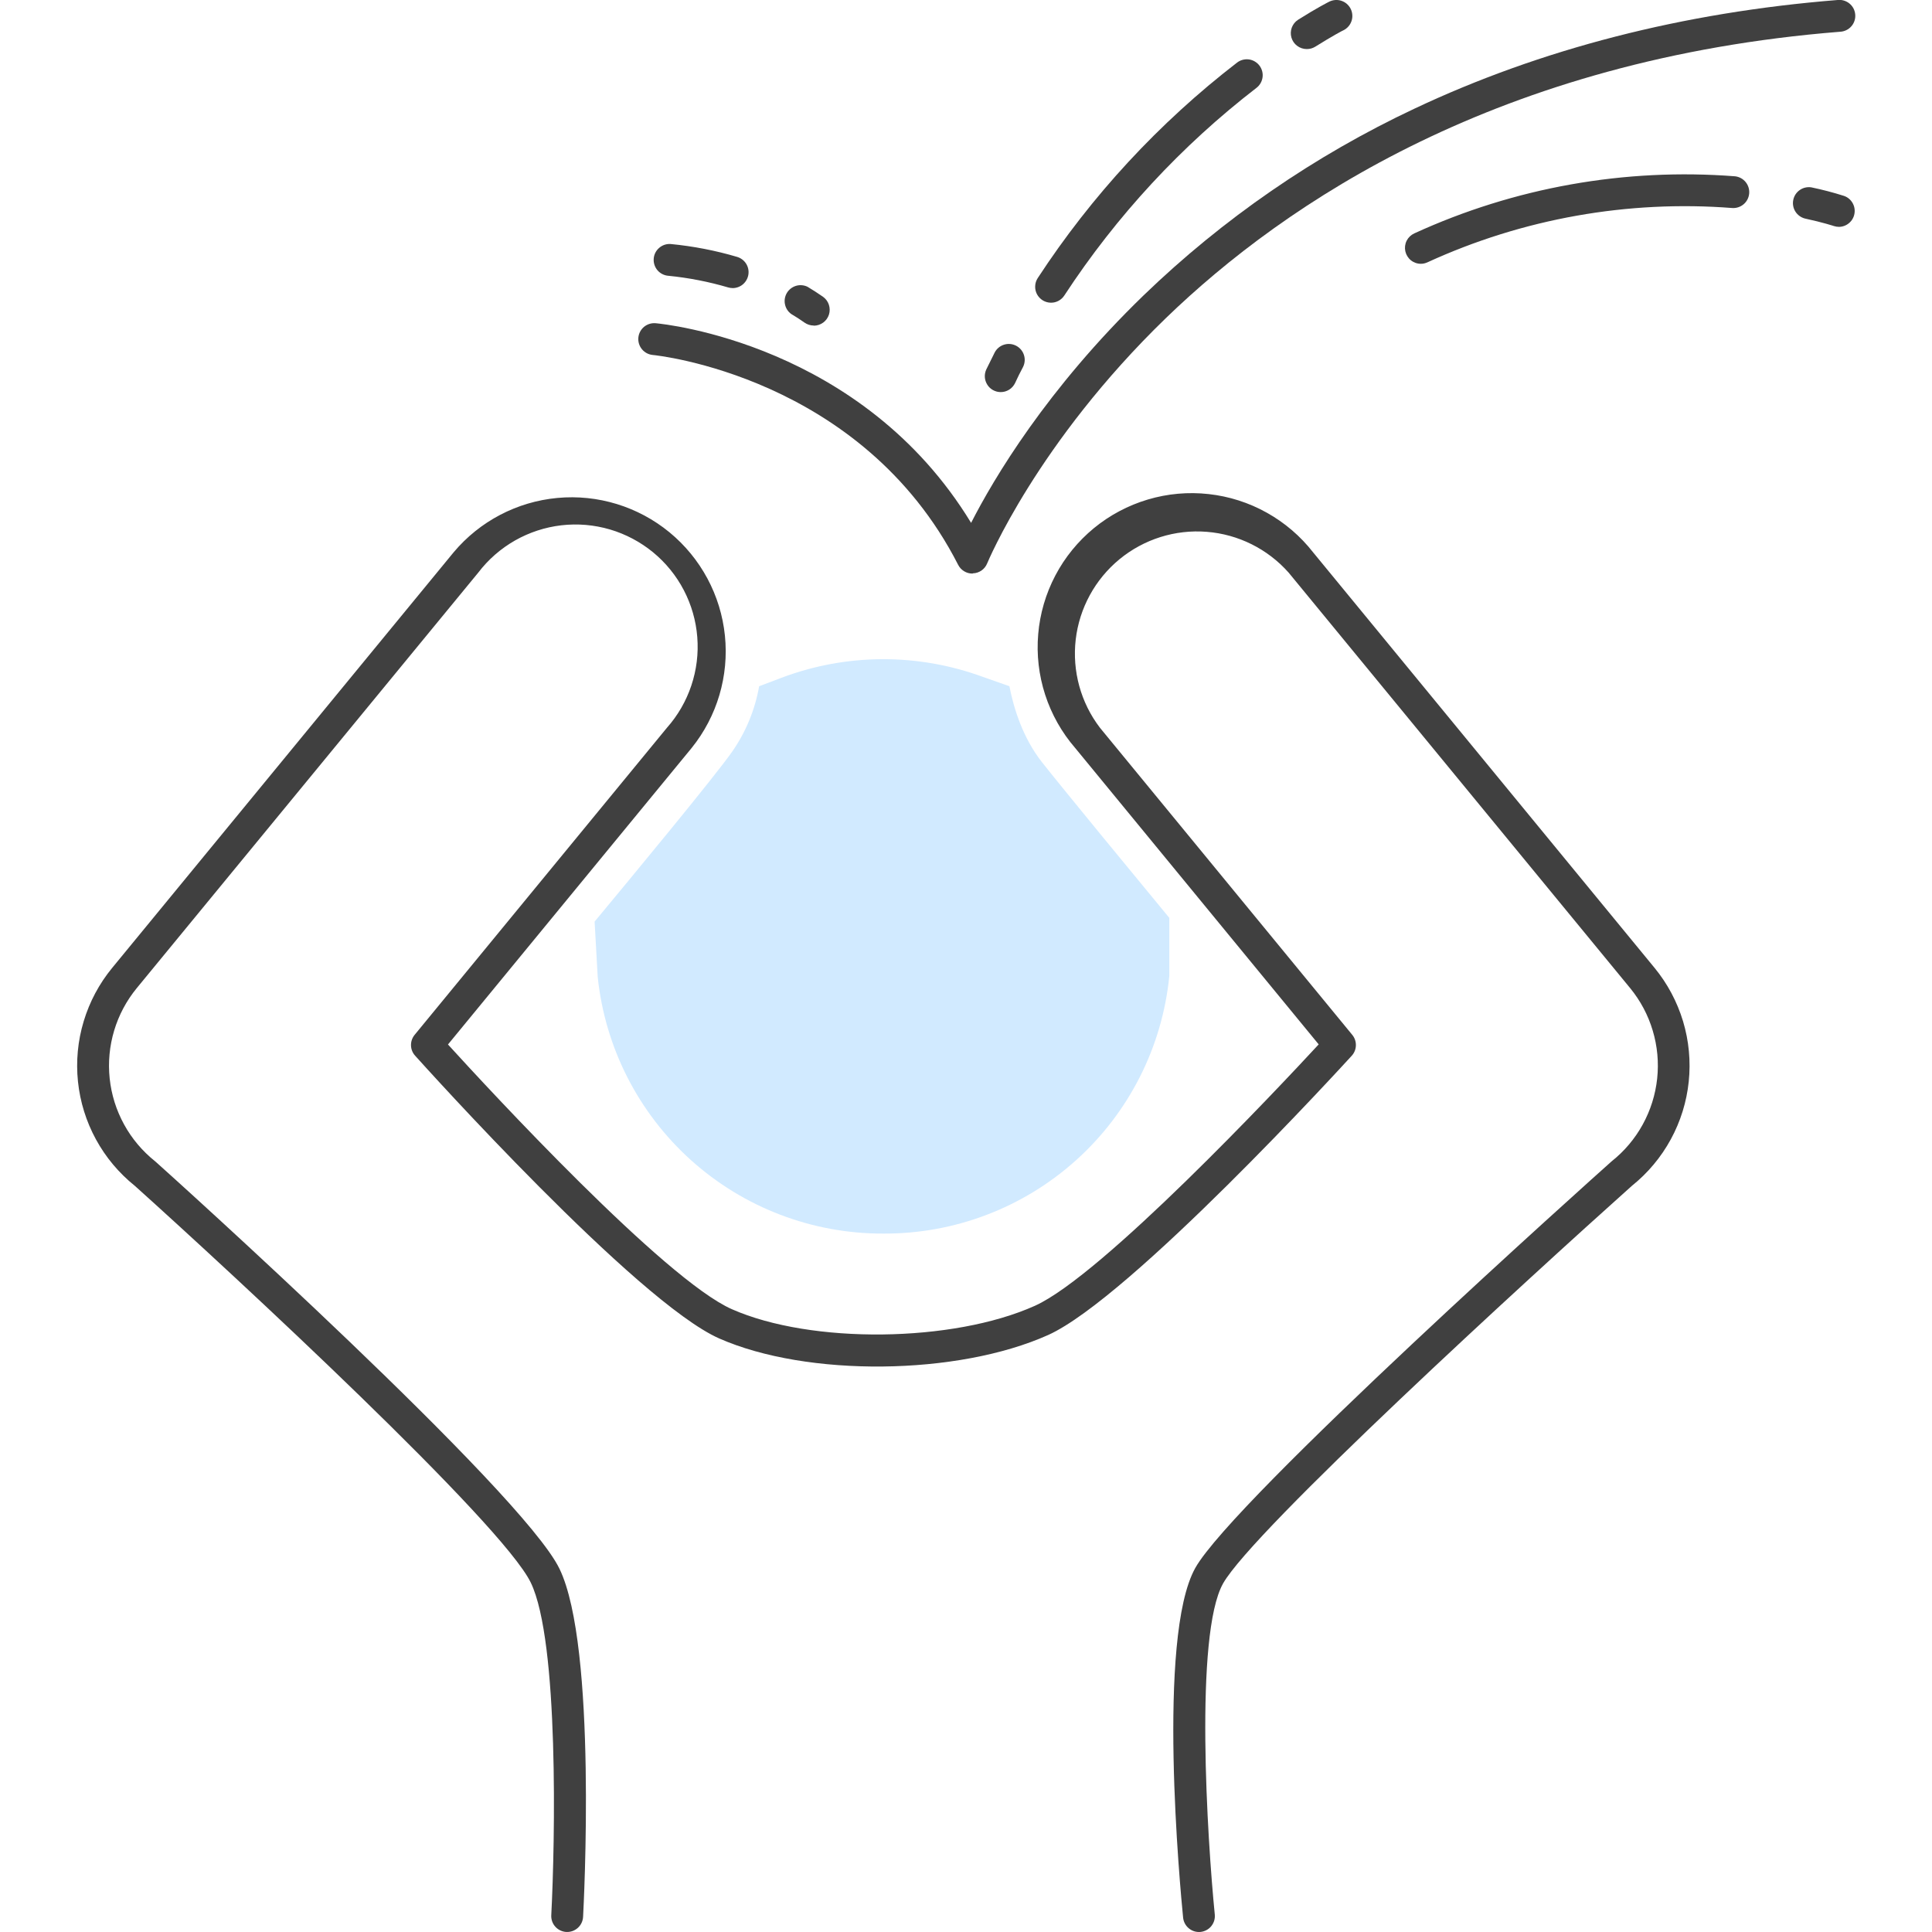
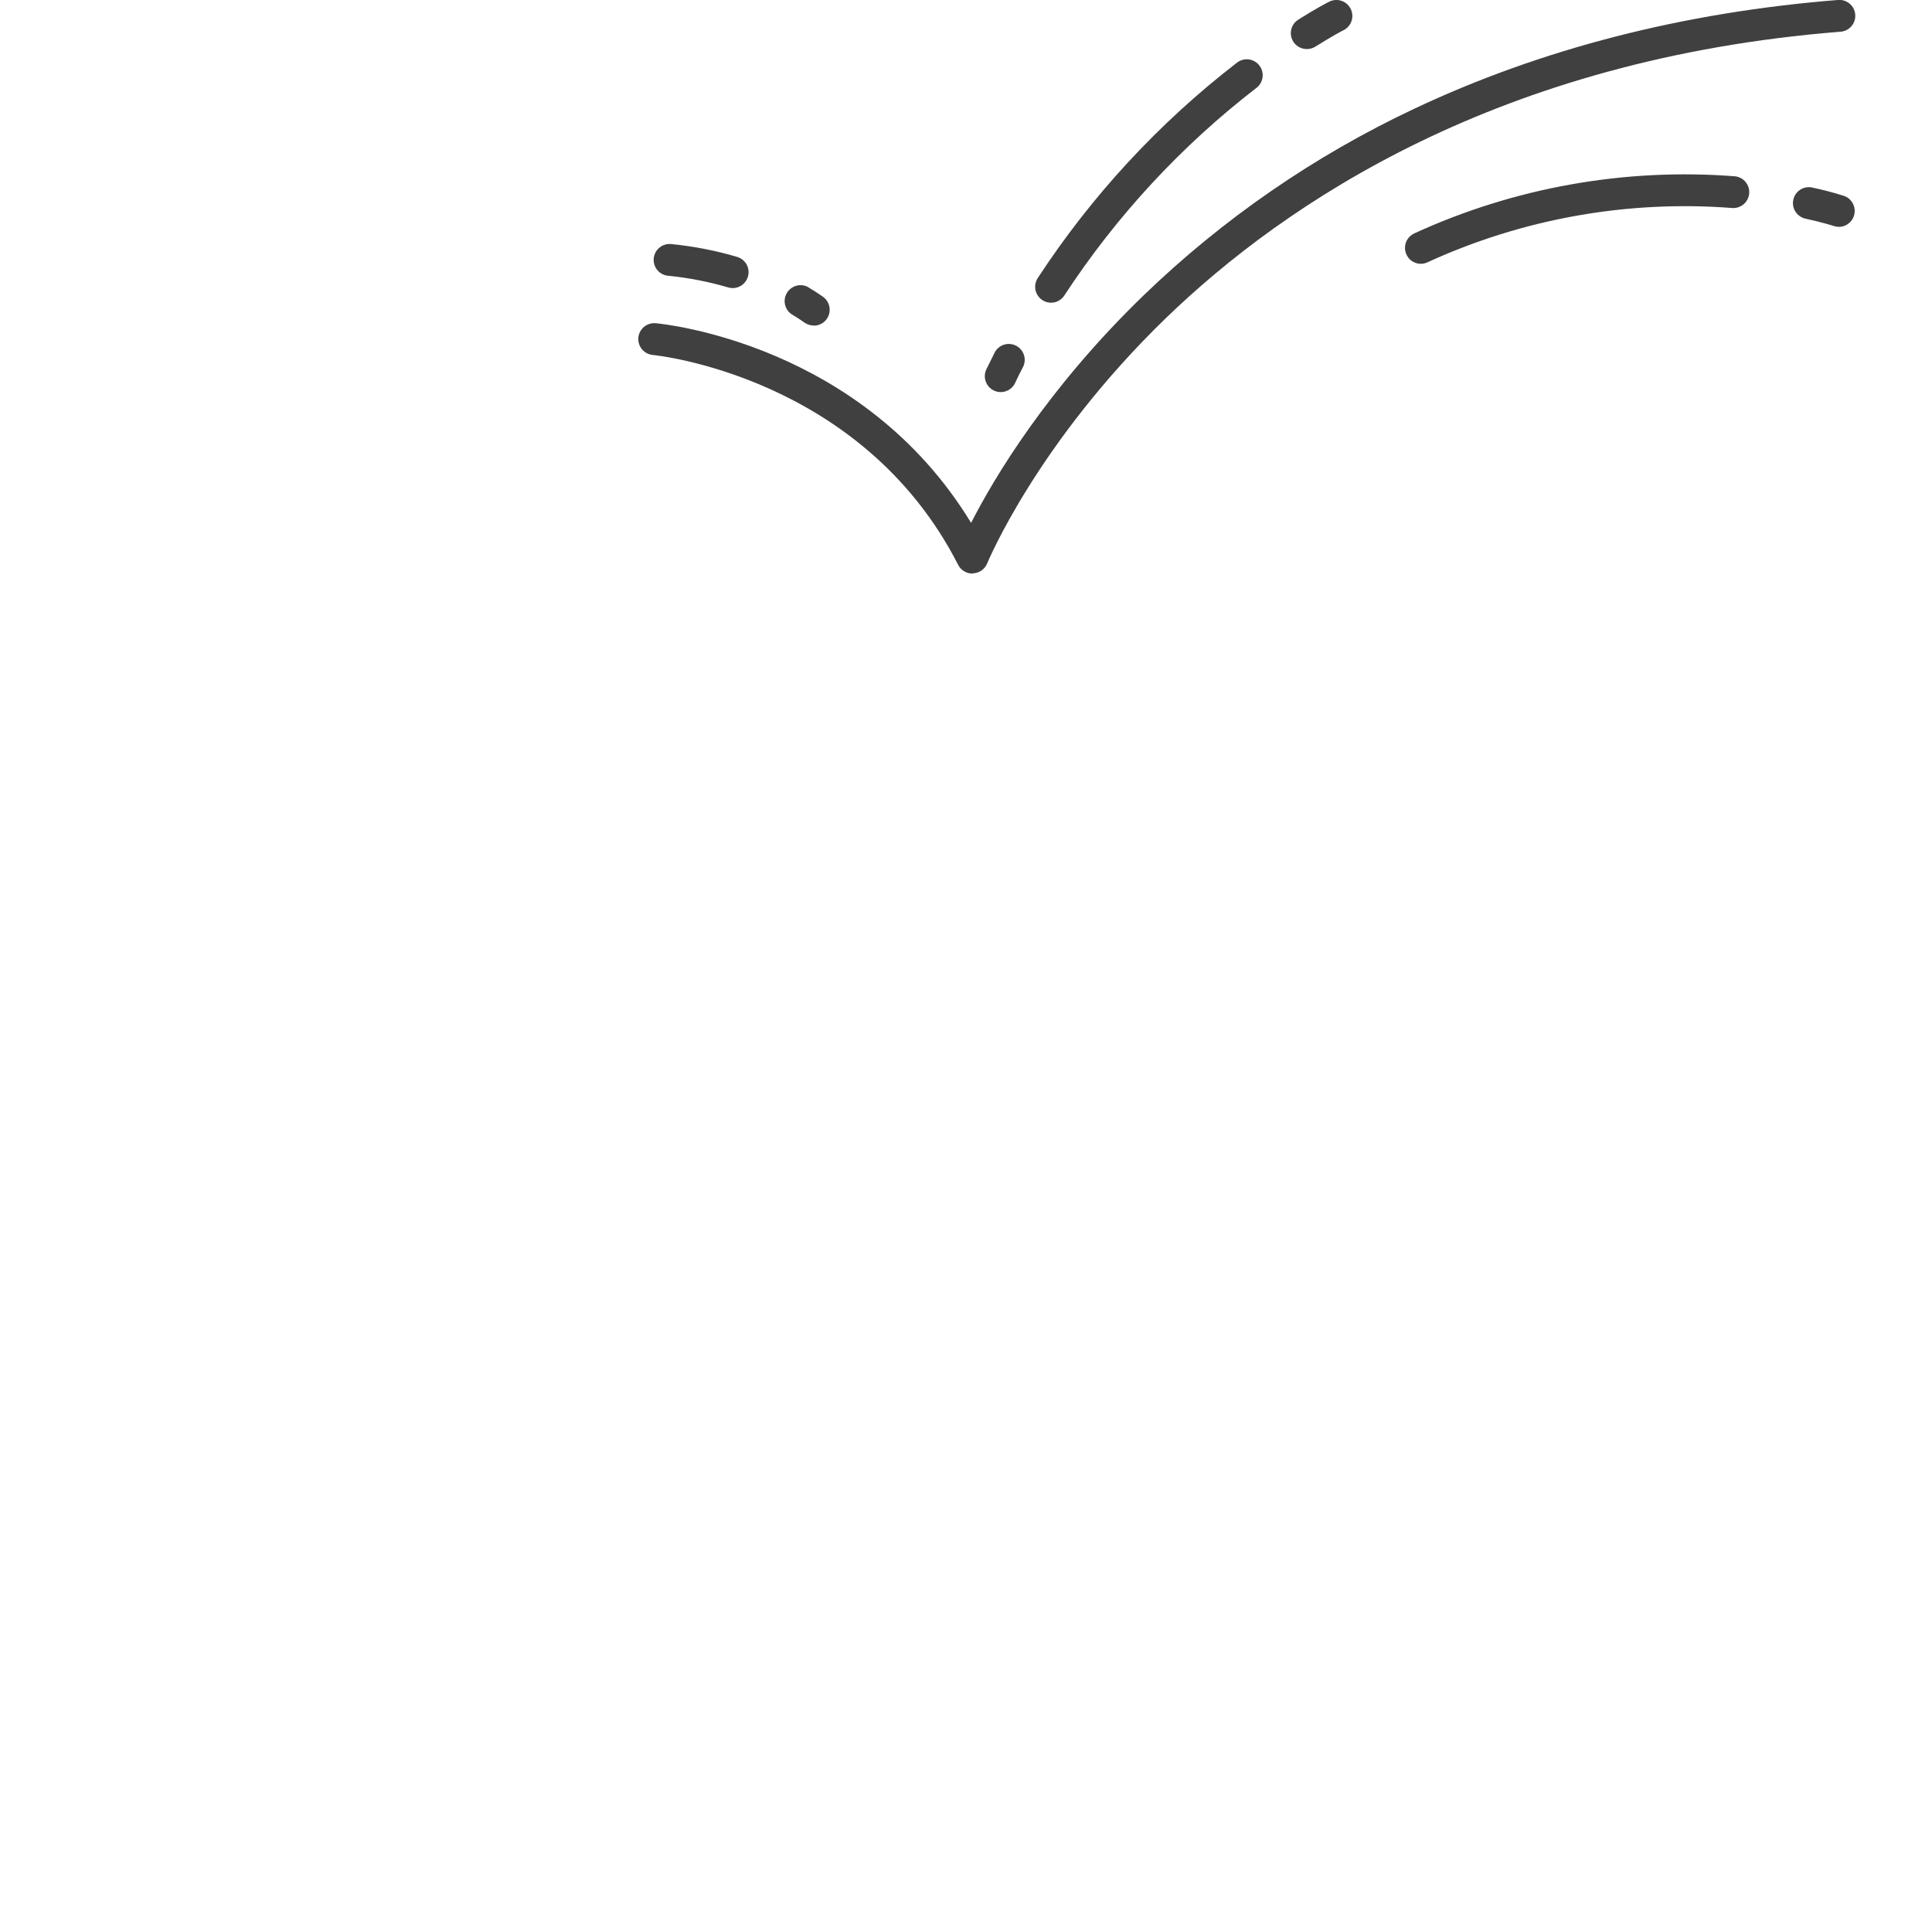
<svg xmlns="http://www.w3.org/2000/svg" width="56" height="56" viewBox="0 0 56 56" fill="none">
  <g clip-path="url(#clip0_380_1617)">
-     <path d="M25.606 35.756C23.549 35.763 21.563 35.006 20.033 33.632C18.503 32.257 17.538 30.364 17.325 28.318L17.235 26.713C18.229 25.517 20.729 22.497 21.225 21.783C21.619 21.216 21.885 20.571 22.004 19.891L22.651 19.646C24.532 18.936 26.605 18.927 28.492 19.621L29.258 19.89C29.386 20.546 29.651 21.39 30.2 22.09C30.803 22.856 33.031 25.562 33.893 26.605V28.29C33.689 30.343 32.727 32.246 31.194 33.626C29.661 35.007 27.669 35.766 25.606 35.756Z" fill="#D1EAFF" />
    <path d="M28.185 16.625C28.1 16.625 28.016 16.602 27.944 16.557C27.871 16.513 27.812 16.449 27.773 16.373C24.976 10.894 18.985 10.294 18.922 10.289C18.8 10.278 18.687 10.219 18.609 10.125C18.53 10.031 18.492 9.909 18.503 9.787C18.514 9.665 18.573 9.553 18.667 9.474C18.762 9.396 18.883 9.358 19.005 9.369C19.259 9.392 24.99 9.966 28.148 15.156C28.804 13.87 30.344 11.275 33.148 8.561C35.45 6.34 38.102 4.512 40.997 3.15C44.659 1.422 48.781 0.358 53.265 -1.16511e-05C53.327 -0.007 53.389 -0.001 53.448 0.017C53.507 0.035 53.562 0.064 53.609 0.103C53.657 0.143 53.696 0.191 53.725 0.246C53.753 0.301 53.77 0.361 53.775 0.422C53.78 0.484 53.773 0.546 53.753 0.604C53.734 0.663 53.703 0.717 53.662 0.763C53.621 0.81 53.572 0.847 53.516 0.874C53.461 0.901 53.4 0.917 53.339 0.92C43.459 1.706 37.261 5.869 33.793 9.221C30.052 12.844 28.628 16.301 28.613 16.331C28.58 16.413 28.524 16.483 28.452 16.535C28.379 16.585 28.294 16.615 28.205 16.618L28.185 16.625Z" fill="#404040" />
-     <path d="M34.752 56C34.637 56 34.527 55.957 34.443 55.88C34.358 55.804 34.305 55.698 34.293 55.584C34.211 54.759 33.521 47.461 34.645 45.45C35.757 43.464 46.25 34.075 46.697 33.677L46.716 33.66C47.084 33.368 47.39 33.005 47.616 32.593C47.842 32.182 47.984 31.729 48.034 31.262C48.084 30.795 48.04 30.322 47.905 29.872C47.771 29.422 47.548 29.003 47.25 28.64L37.352 16.598C36.743 15.911 35.893 15.487 34.978 15.415C34.064 15.342 33.157 15.628 32.449 16.21C31.741 16.793 31.286 17.627 31.18 18.538C31.075 19.45 31.326 20.366 31.883 21.095L39.197 29.997C39.267 30.083 39.304 30.191 39.301 30.302C39.299 30.413 39.256 30.519 39.181 30.601C38.92 30.887 32.762 37.621 30.383 38.695C27.758 39.874 23.392 39.92 20.845 38.795C18.449 37.734 12.293 30.889 12.031 30.598C11.957 30.516 11.915 30.41 11.913 30.299C11.911 30.189 11.948 30.081 12.018 29.996L19.332 21.094C19.648 20.738 19.888 20.321 20.039 19.87C20.19 19.418 20.249 18.941 20.211 18.466C20.174 17.992 20.041 17.529 19.821 17.107C19.601 16.685 19.298 16.312 18.93 16.009C18.562 15.707 18.137 15.482 17.681 15.347C17.224 15.213 16.745 15.171 16.272 15.226C15.799 15.281 15.342 15.431 14.928 15.666C14.514 15.902 14.152 16.218 13.863 16.597L3.965 28.64C3.667 29.003 3.444 29.421 3.309 29.871C3.174 30.321 3.13 30.793 3.179 31.26C3.228 31.727 3.37 32.18 3.596 32.592C3.821 33.004 4.127 33.366 4.494 33.659L4.515 33.677C4.952 34.066 15.14 43.238 16.218 45.474C17.312 47.735 16.918 55.244 16.901 55.562C16.894 55.685 16.839 55.8 16.748 55.881C16.657 55.963 16.537 56.005 16.415 55.999C16.293 55.992 16.178 55.938 16.096 55.846C16.014 55.755 15.972 55.636 15.979 55.513C16.088 53.409 16.206 47.575 15.386 45.875C14.558 44.156 6.829 36.998 3.908 34.372C3.447 34.002 3.064 33.545 2.781 33.026C2.498 32.507 2.321 31.938 2.26 31.35C2.199 30.762 2.255 30.168 2.426 29.602C2.596 29.037 2.877 28.51 3.252 28.054L13.147 16.011C13.903 15.109 14.984 14.542 16.156 14.433C17.328 14.324 18.495 14.682 19.405 15.429C20.314 16.177 20.892 17.253 21.012 18.423C21.132 19.594 20.786 20.765 20.047 21.681L12.985 30.275C14.202 31.612 19.264 37.087 21.212 37.947C23.514 38.964 27.62 38.918 29.999 37.848C31.942 36.973 36.999 31.596 38.223 30.272L31.164 21.68C30.774 21.23 30.479 20.705 30.295 20.139C30.111 19.572 30.042 18.974 30.093 18.38C30.143 17.787 30.312 17.209 30.589 16.682C30.866 16.154 31.247 15.688 31.707 15.309C32.167 14.931 32.699 14.649 33.27 14.479C33.841 14.309 34.44 14.255 35.033 14.321C35.625 14.386 36.198 14.569 36.718 14.86C37.239 15.15 37.696 15.542 38.062 16.011L47.958 28.054C48.333 28.51 48.613 29.037 48.784 29.602C48.954 30.168 49.01 30.762 48.949 31.35C48.888 31.938 48.711 32.507 48.428 33.026C48.145 33.545 47.762 34.002 47.301 34.372C44.287 37.067 36.312 44.364 35.45 45.9C34.617 47.39 34.995 53.329 35.211 55.492C35.217 55.553 35.211 55.614 35.194 55.672C35.176 55.73 35.147 55.784 35.109 55.831C35.071 55.878 35.023 55.917 34.97 55.945C34.916 55.974 34.858 55.992 34.797 55.998L34.752 56Z" fill="#404040" />
    <path d="M29.004 11.365C28.927 11.365 28.851 11.345 28.783 11.307C28.715 11.27 28.658 11.216 28.617 11.15C28.576 11.085 28.551 11.011 28.546 10.933C28.541 10.856 28.556 10.779 28.588 10.709C28.669 10.543 28.75 10.378 28.832 10.216C28.889 10.108 28.985 10.028 29.101 9.991C29.217 9.954 29.342 9.965 29.45 10.02C29.558 10.075 29.64 10.17 29.678 10.285C29.717 10.4 29.708 10.526 29.655 10.634C29.572 10.788 29.495 10.944 29.422 11.104C29.384 11.182 29.325 11.249 29.251 11.295C29.177 11.341 29.091 11.366 29.004 11.365ZM30.46 8.774C30.377 8.773 30.297 8.75 30.226 8.707C30.156 8.664 30.098 8.603 30.059 8.531C30.02 8.458 30.001 8.376 30.005 8.294C30.008 8.211 30.033 8.131 30.078 8.062C31.641 5.671 33.594 3.559 35.856 1.815C35.953 1.74 36.076 1.707 36.197 1.722C36.319 1.738 36.429 1.802 36.504 1.899C36.578 1.996 36.612 2.118 36.596 2.24C36.58 2.361 36.517 2.472 36.42 2.546C34.241 4.226 32.359 6.26 30.852 8.562C30.81 8.628 30.752 8.681 30.683 8.719C30.615 8.756 30.538 8.775 30.46 8.774ZM37.874 1.422C37.775 1.421 37.678 1.389 37.599 1.329C37.519 1.27 37.461 1.186 37.433 1.09C37.405 0.995 37.409 0.893 37.443 0.8C37.478 0.707 37.541 0.627 37.625 0.573C38.172 0.227 38.512 0.057 38.525 0.05C38.579 0.023 38.638 0.006 38.699 0.001C38.76 -0.004 38.821 0.003 38.878 0.022C38.936 0.041 38.99 0.071 39.036 0.11C39.082 0.15 39.12 0.198 39.148 0.252C39.176 0.306 39.192 0.365 39.197 0.426C39.202 0.487 39.195 0.547 39.176 0.605C39.157 0.663 39.127 0.717 39.088 0.763C39.048 0.809 39 0.847 38.946 0.875C38.936 0.875 38.626 1.039 38.119 1.356C38.045 1.401 37.961 1.423 37.874 1.422ZM41.186 7.646C41.081 7.647 40.978 7.611 40.896 7.545C40.814 7.479 40.757 7.386 40.734 7.283C40.712 7.18 40.725 7.073 40.772 6.978C40.82 6.884 40.898 6.809 40.994 6.765C43.902 5.432 47.101 4.863 50.291 5.11C50.41 5.123 50.52 5.182 50.596 5.274C50.673 5.367 50.711 5.486 50.701 5.606C50.691 5.725 50.636 5.837 50.545 5.916C50.455 5.995 50.337 6.036 50.217 6.03C47.184 5.794 44.14 6.336 41.374 7.604C41.315 7.631 41.251 7.646 41.186 7.646ZM53.302 6.576C53.252 6.575 53.203 6.567 53.156 6.552C53.156 6.552 52.849 6.449 52.312 6.333C52.198 6.302 52.1 6.229 52.038 6.129C51.976 6.029 51.955 5.908 51.979 5.793C52.003 5.677 52.07 5.575 52.167 5.508C52.264 5.44 52.383 5.413 52.5 5.43C52.819 5.496 53.134 5.578 53.445 5.677C53.549 5.711 53.637 5.782 53.693 5.876C53.75 5.97 53.771 6.081 53.753 6.189C53.736 6.297 53.68 6.395 53.596 6.466C53.513 6.537 53.407 6.576 53.297 6.576H53.302ZM23.587 9.436C23.491 9.436 23.399 9.406 23.321 9.352C23.196 9.263 23.067 9.18 22.935 9.102C22.841 9.035 22.776 8.934 22.753 8.821C22.729 8.708 22.749 8.59 22.808 8.491C22.867 8.392 22.962 8.319 23.073 8.285C23.183 8.252 23.302 8.262 23.406 8.312C23.56 8.404 23.711 8.502 23.854 8.601C23.934 8.658 23.994 8.738 24.025 8.831C24.056 8.924 24.057 9.025 24.028 9.118C23.998 9.212 23.939 9.294 23.86 9.351C23.78 9.409 23.685 9.44 23.587 9.44V9.436ZM21.234 8.35C21.19 8.35 21.147 8.343 21.105 8.331C20.54 8.165 19.961 8.052 19.375 7.994C19.253 7.985 19.139 7.928 19.059 7.836C18.979 7.743 18.939 7.622 18.948 7.5C18.956 7.378 19.013 7.265 19.106 7.185C19.199 7.104 19.319 7.064 19.441 7.073C20.092 7.136 20.735 7.26 21.362 7.445C21.469 7.476 21.562 7.544 21.623 7.637C21.684 7.731 21.709 7.843 21.693 7.954C21.677 8.064 21.622 8.165 21.538 8.238C21.454 8.311 21.346 8.351 21.234 8.351V8.35Z" fill="#404040" />
  </g>
  <defs>
    <clipPath id="clip0_380_1617">
      <rect width="56" height="56" fill="white" />
    </clipPath>
  </defs>
</svg>